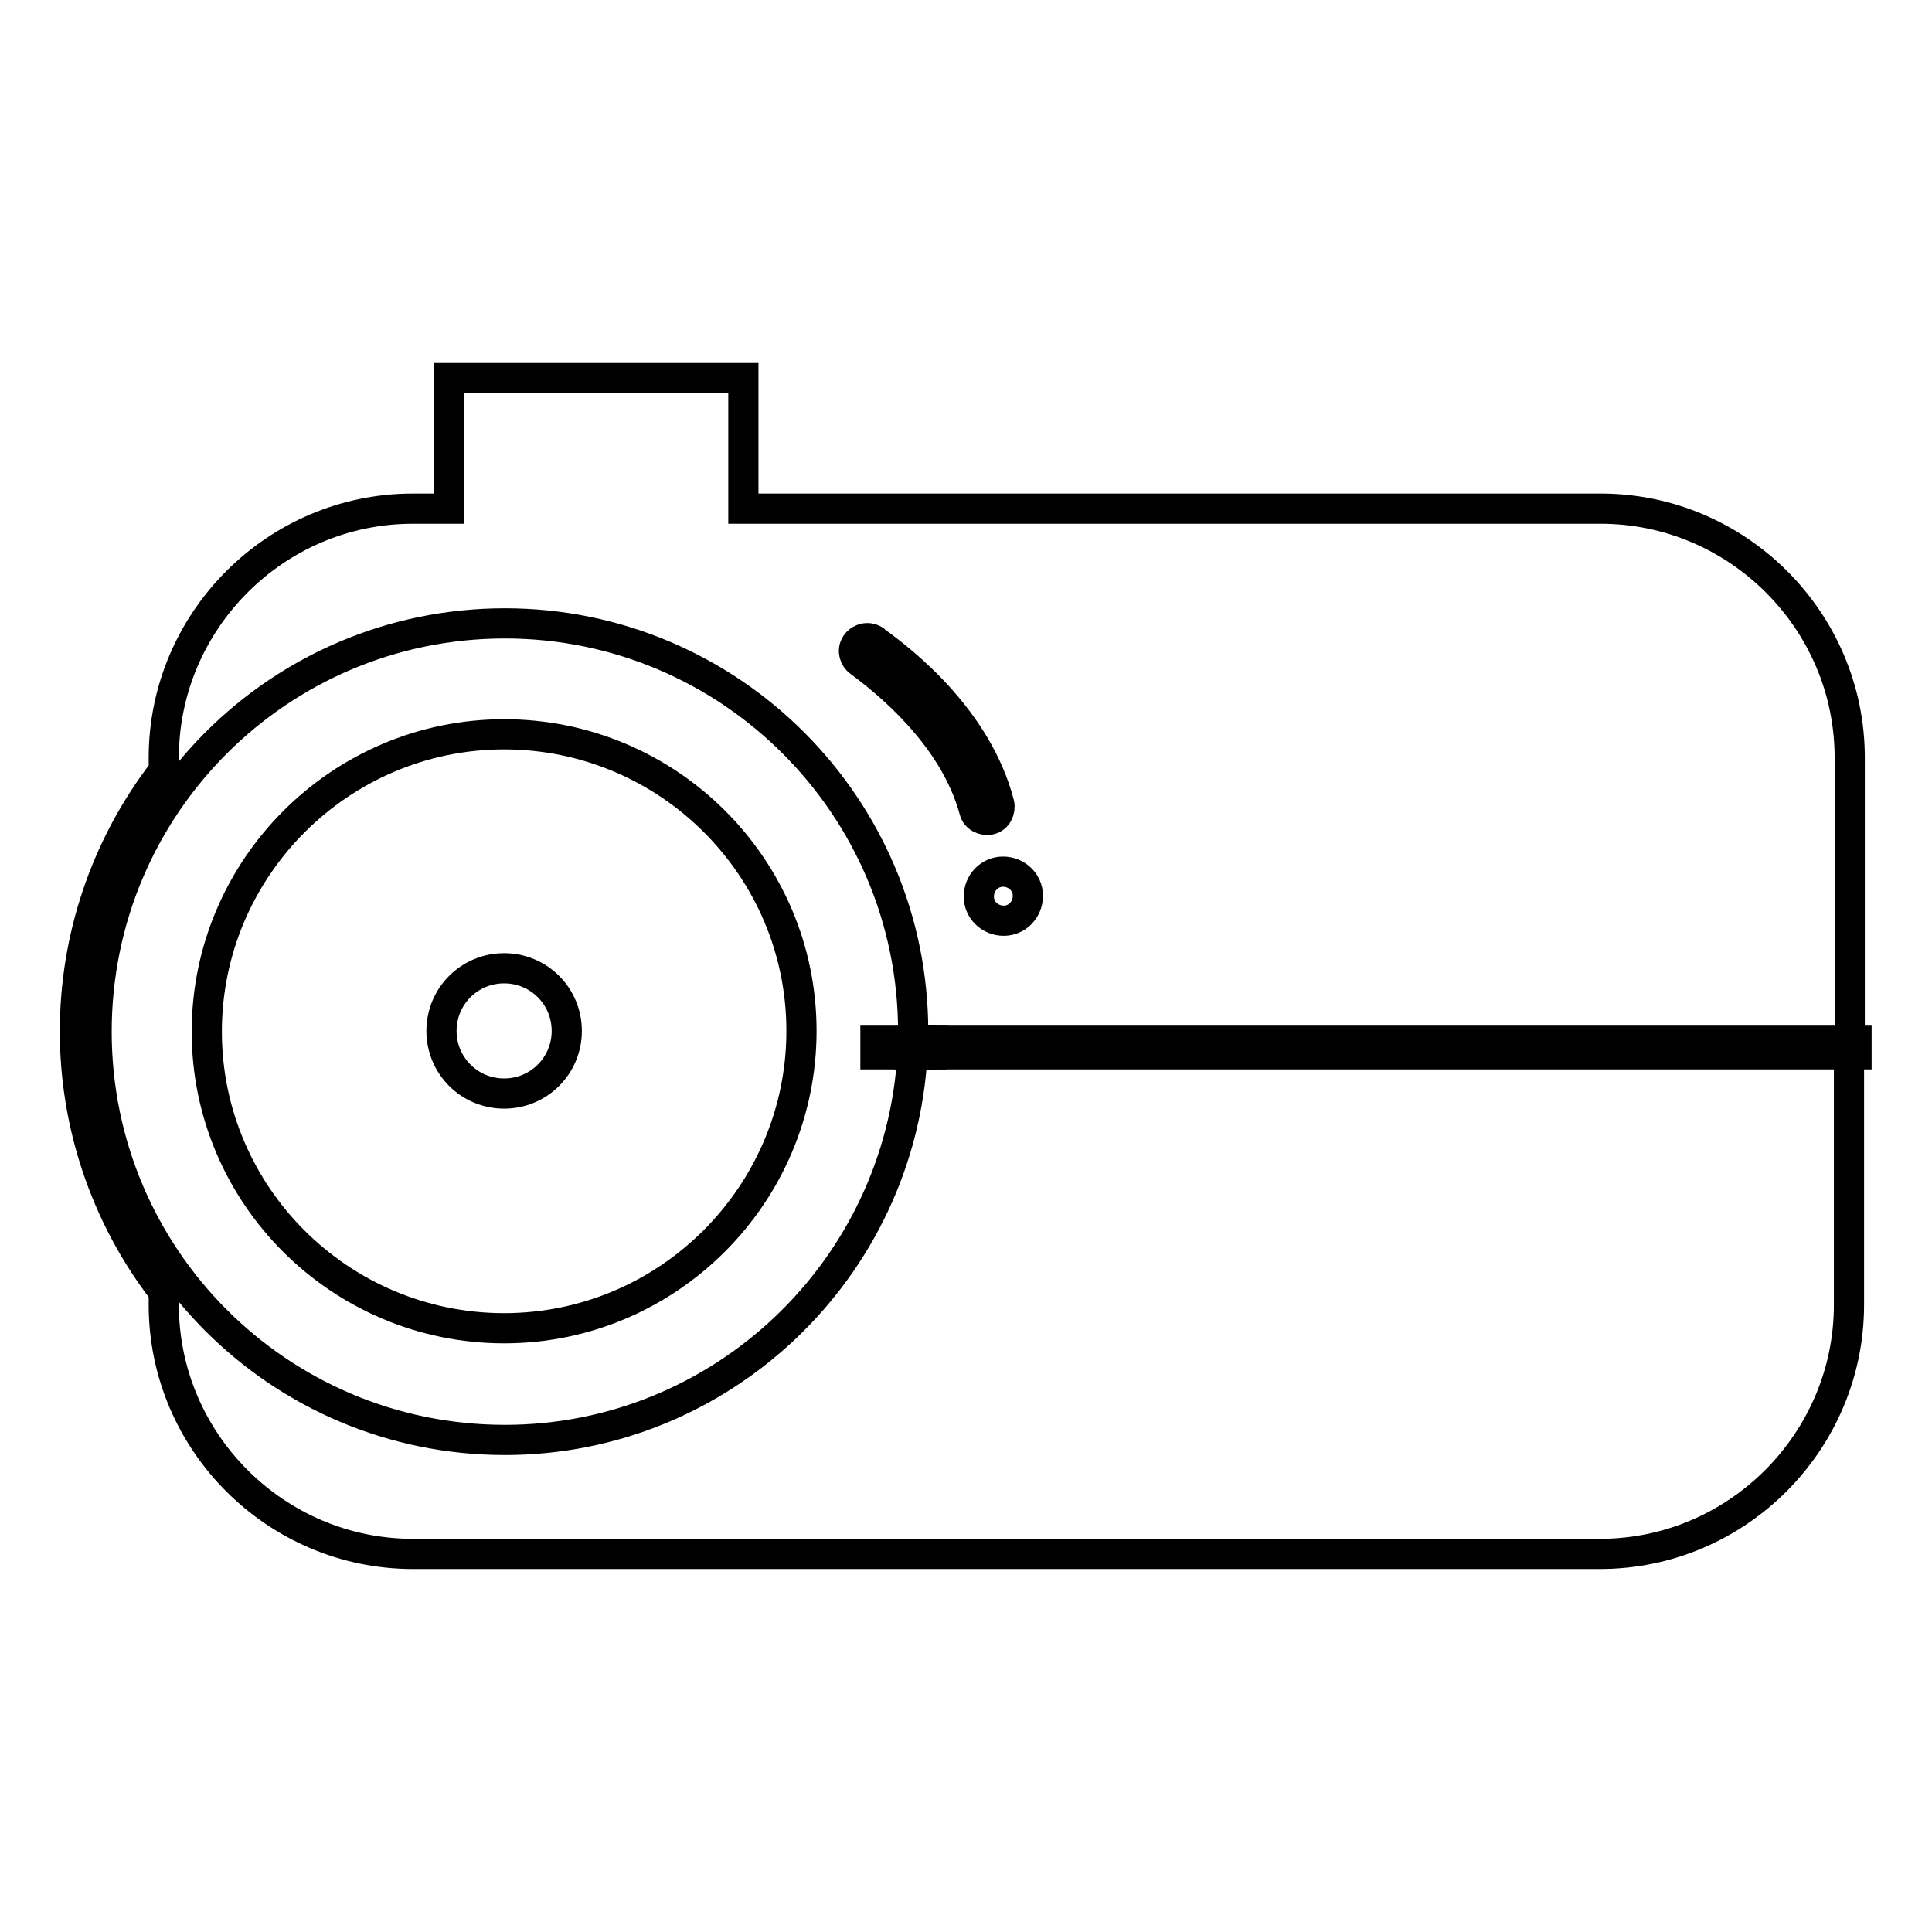
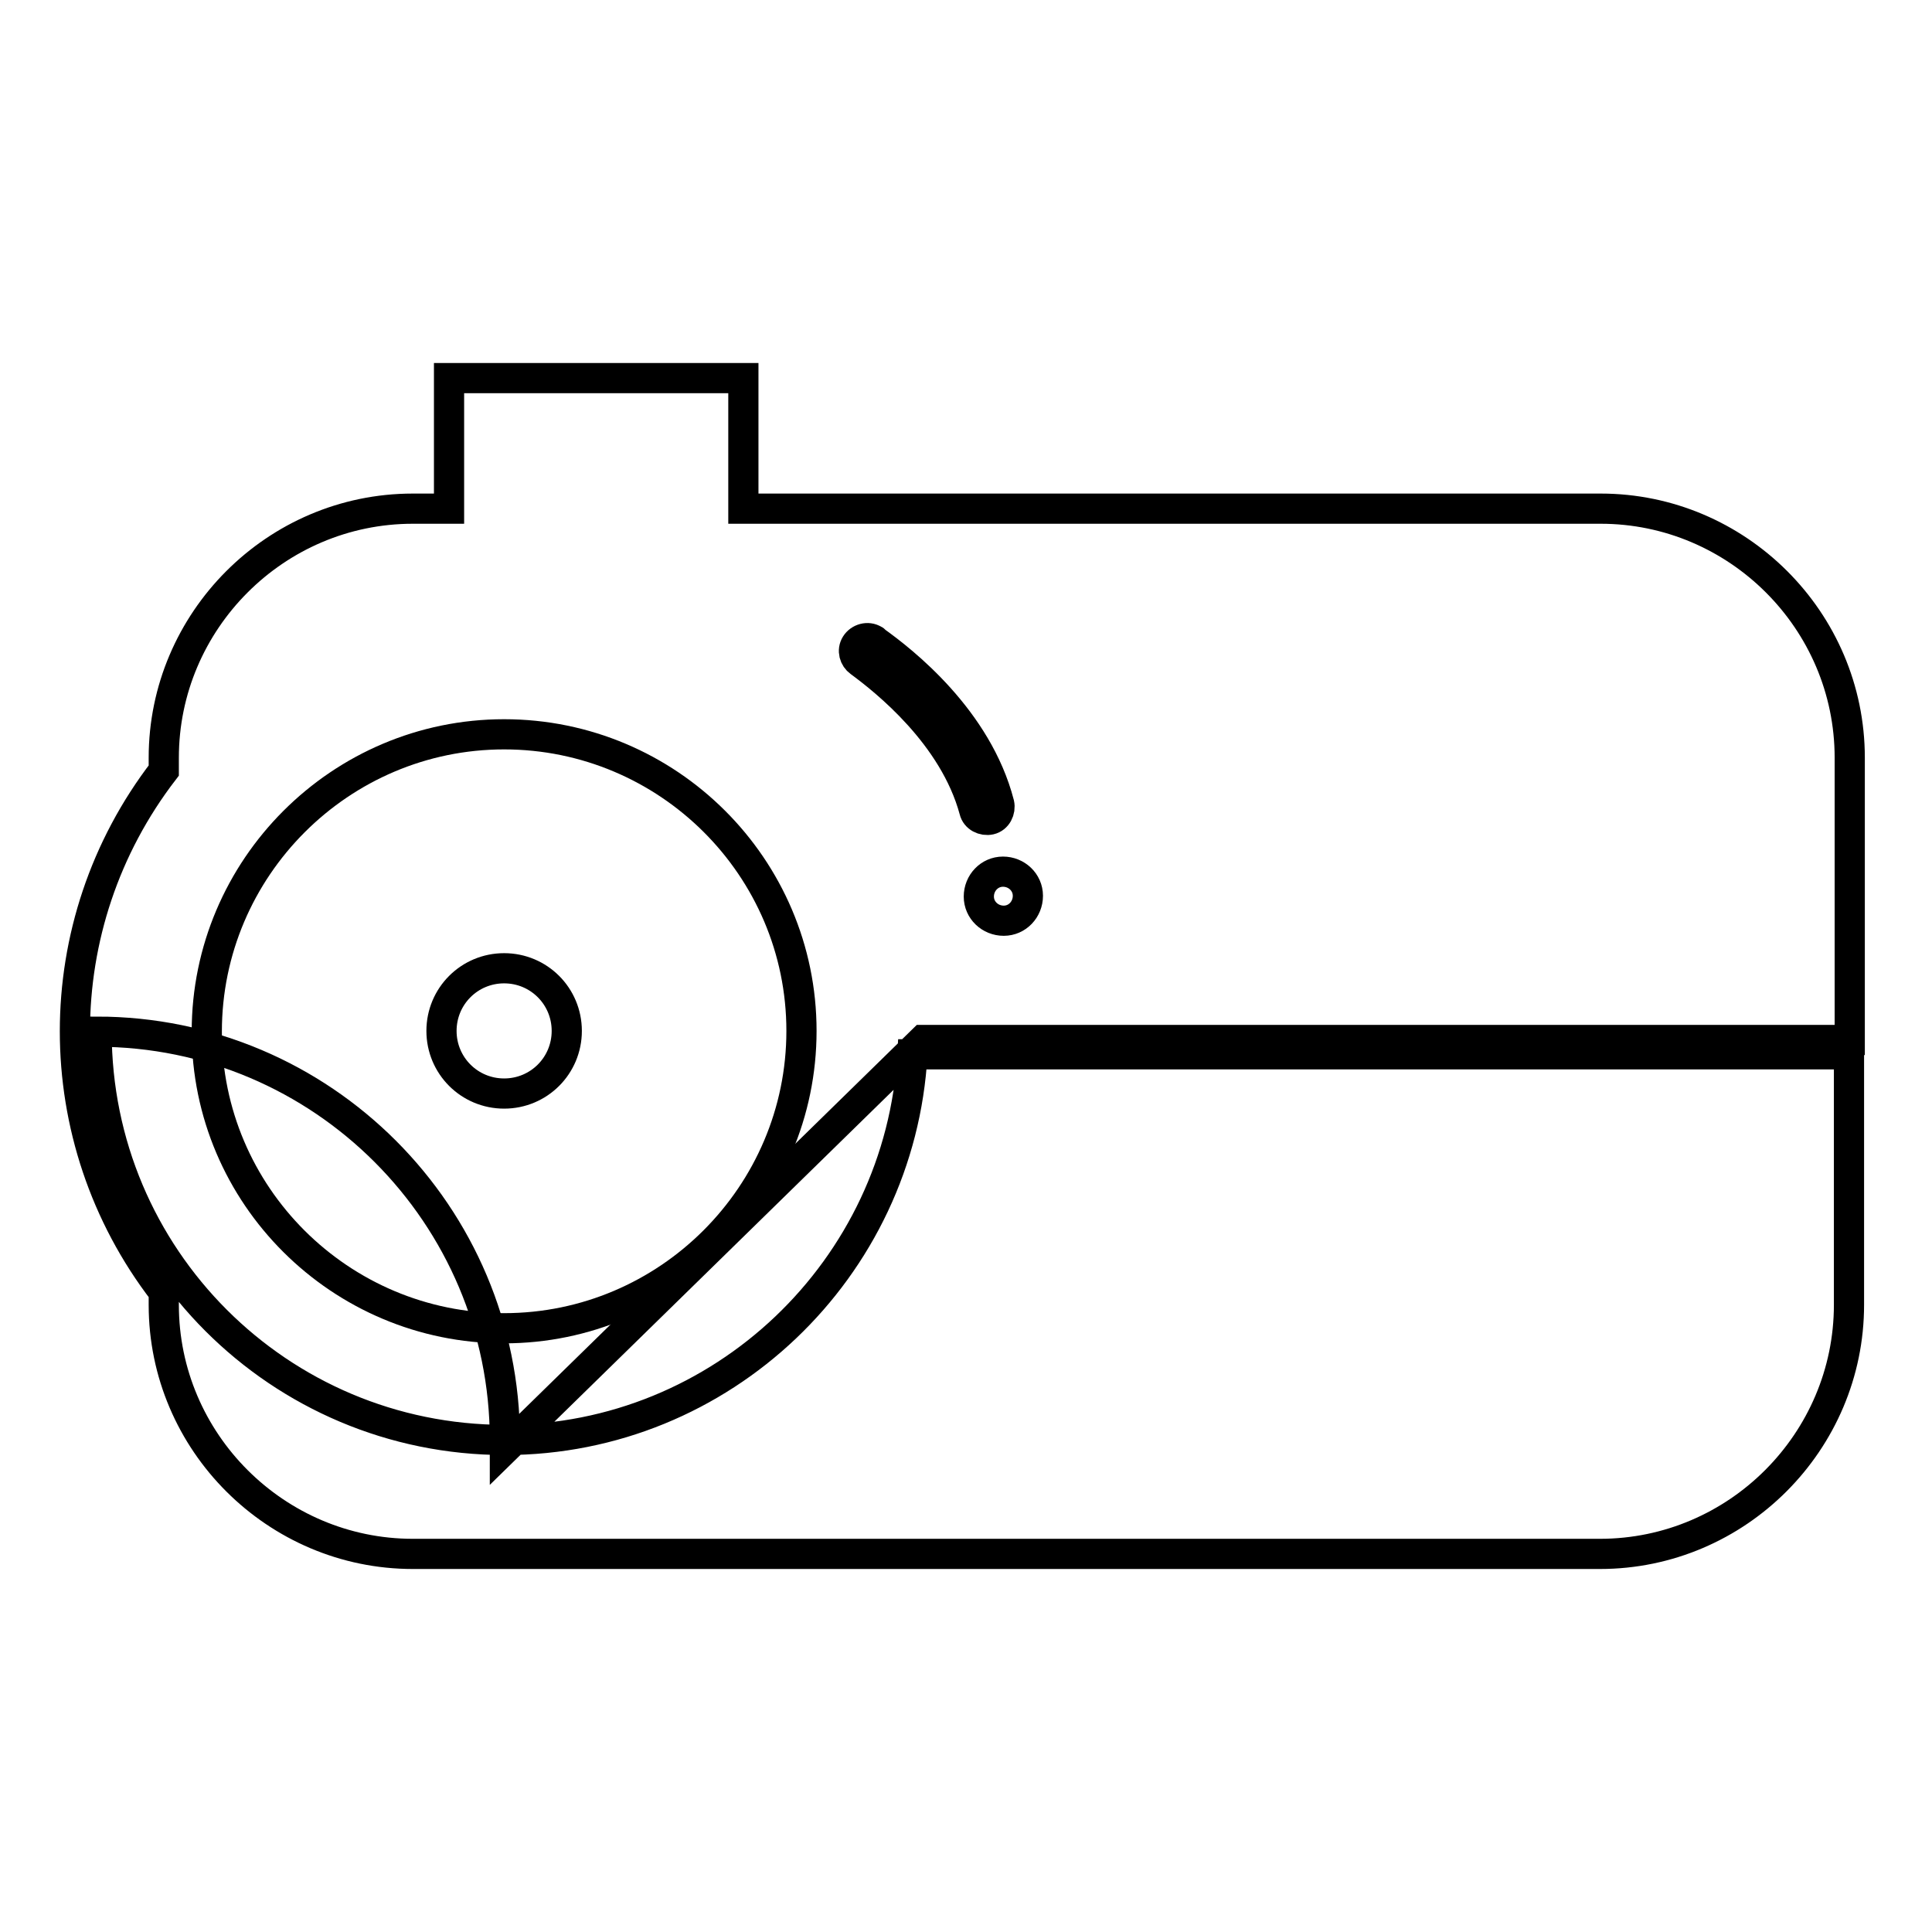
<svg xmlns="http://www.w3.org/2000/svg" version="1.1" x="0px" y="0px" viewBox="0 0 256 256" enable-background="new 0 0 256 256" xml:space="preserve">
  <g>
-     <path stroke-width="4" fill-opacity="0" stroke="#000000" d="M245.1,137.8h0.9v1.9h-0.9V137.8z M116,137.8v1.9h4.9c0-0.6,0.1-1.2,0.1-1.9H116z M122.2,139.7h1.3 c0-0.6,0.1-1.2,0.1-1.9h-1.3C122.3,138.4,122.2,139,122.2,139.7z" />
-     <path stroke-width="4" fill-opacity="0" stroke="#000000" d="M120.9,137.8c0,0.6,0,1.2-0.1,1.9h1.3c0-0.6,0.1-1.2,0.1-1.9H120.9z" />
-     <path stroke-width="4" fill-opacity="0" stroke="#000000" d="M122.3,137.8h122.8v-37.4c0-18.2-14.9-33-33-33H98.5V50.1h-39v17.3h-4.8c-18.2,0-33,14.9-33,33v1.7 c-15.7,20.4-15.7,48.7,0,69.1v1.7c0,18.2,14.9,33,33,33H212c18.2,0,33-14.9,33-33v-33.2H120.9c-1.6,28.4-25.2,51.1-54,51.1 c-29.9,0-54.1-24.2-54.1-54.1s24.2-54.1,54.1-54.1c29.9,0,54.1,24.3,54.1,54.1c0,0.4,0,0.8,0,1.2L122.3,137.8z M136.2,118.7 c0,1.8-1.4,3.3-3.2,3.3c-1.8,0-3.3-1.4-3.3-3.2c0-1.8,1.4-3.3,3.2-3.3c0,0,0,0,0,0C134.7,115.5,136.2,116.9,136.2,118.7z  M113.9,87.7c-0.7-0.5-1-1.5-0.5-2.3c0.5-0.8,1.6-1.1,2.4-0.6c0,0,0.1,0,0.1,0.1c3.8,2.7,13.6,10.4,16.5,21.6 c0.2,0.9-0.3,1.9-1.2,2.1c-0.9,0.2-1.9-0.3-2.1-1.2l0,0C126.4,97.4,117.3,90.2,113.9,87.7z" />
+     <path stroke-width="4" fill-opacity="0" stroke="#000000" d="M122.3,137.8h122.8v-37.4c0-18.2-14.9-33-33-33H98.5V50.1h-39v17.3h-4.8c-18.2,0-33,14.9-33,33v1.7 c-15.7,20.4-15.7,48.7,0,69.1v1.7c0,18.2,14.9,33,33,33H212c18.2,0,33-14.9,33-33v-33.2H120.9c-1.6,28.4-25.2,51.1-54,51.1 c-29.9,0-54.1-24.2-54.1-54.1c29.9,0,54.1,24.3,54.1,54.1c0,0.4,0,0.8,0,1.2L122.3,137.8z M136.2,118.7 c0,1.8-1.4,3.3-3.2,3.3c-1.8,0-3.3-1.4-3.3-3.2c0-1.8,1.4-3.3,3.2-3.3c0,0,0,0,0,0C134.7,115.5,136.2,116.9,136.2,118.7z  M113.9,87.7c-0.7-0.5-1-1.5-0.5-2.3c0.5-0.8,1.6-1.1,2.4-0.6c0,0,0.1,0,0.1,0.1c3.8,2.7,13.6,10.4,16.5,21.6 c0.2,0.9-0.3,1.9-1.2,2.1c-0.9,0.2-1.9-0.3-2.1-1.2l0,0C126.4,97.4,117.3,90.2,113.9,87.7z" />
    <path stroke-width="4" fill-opacity="0" stroke="#000000" d="M66.8,97.3c-21.7,0-39.4,17.7-39.4,39.4S45.1,176,66.8,176c21.7,0,39.4-17.7,39.4-39.4S88.5,97.3,66.8,97.3 z M66.8,144.9c-4.6,0-8.3-3.7-8.3-8.3c0-4.6,3.7-8.3,8.3-8.3c4.6,0,8.3,3.7,8.3,8.3C75.1,141.2,71.4,144.9,66.8,144.9z" />
  </g>
</svg>